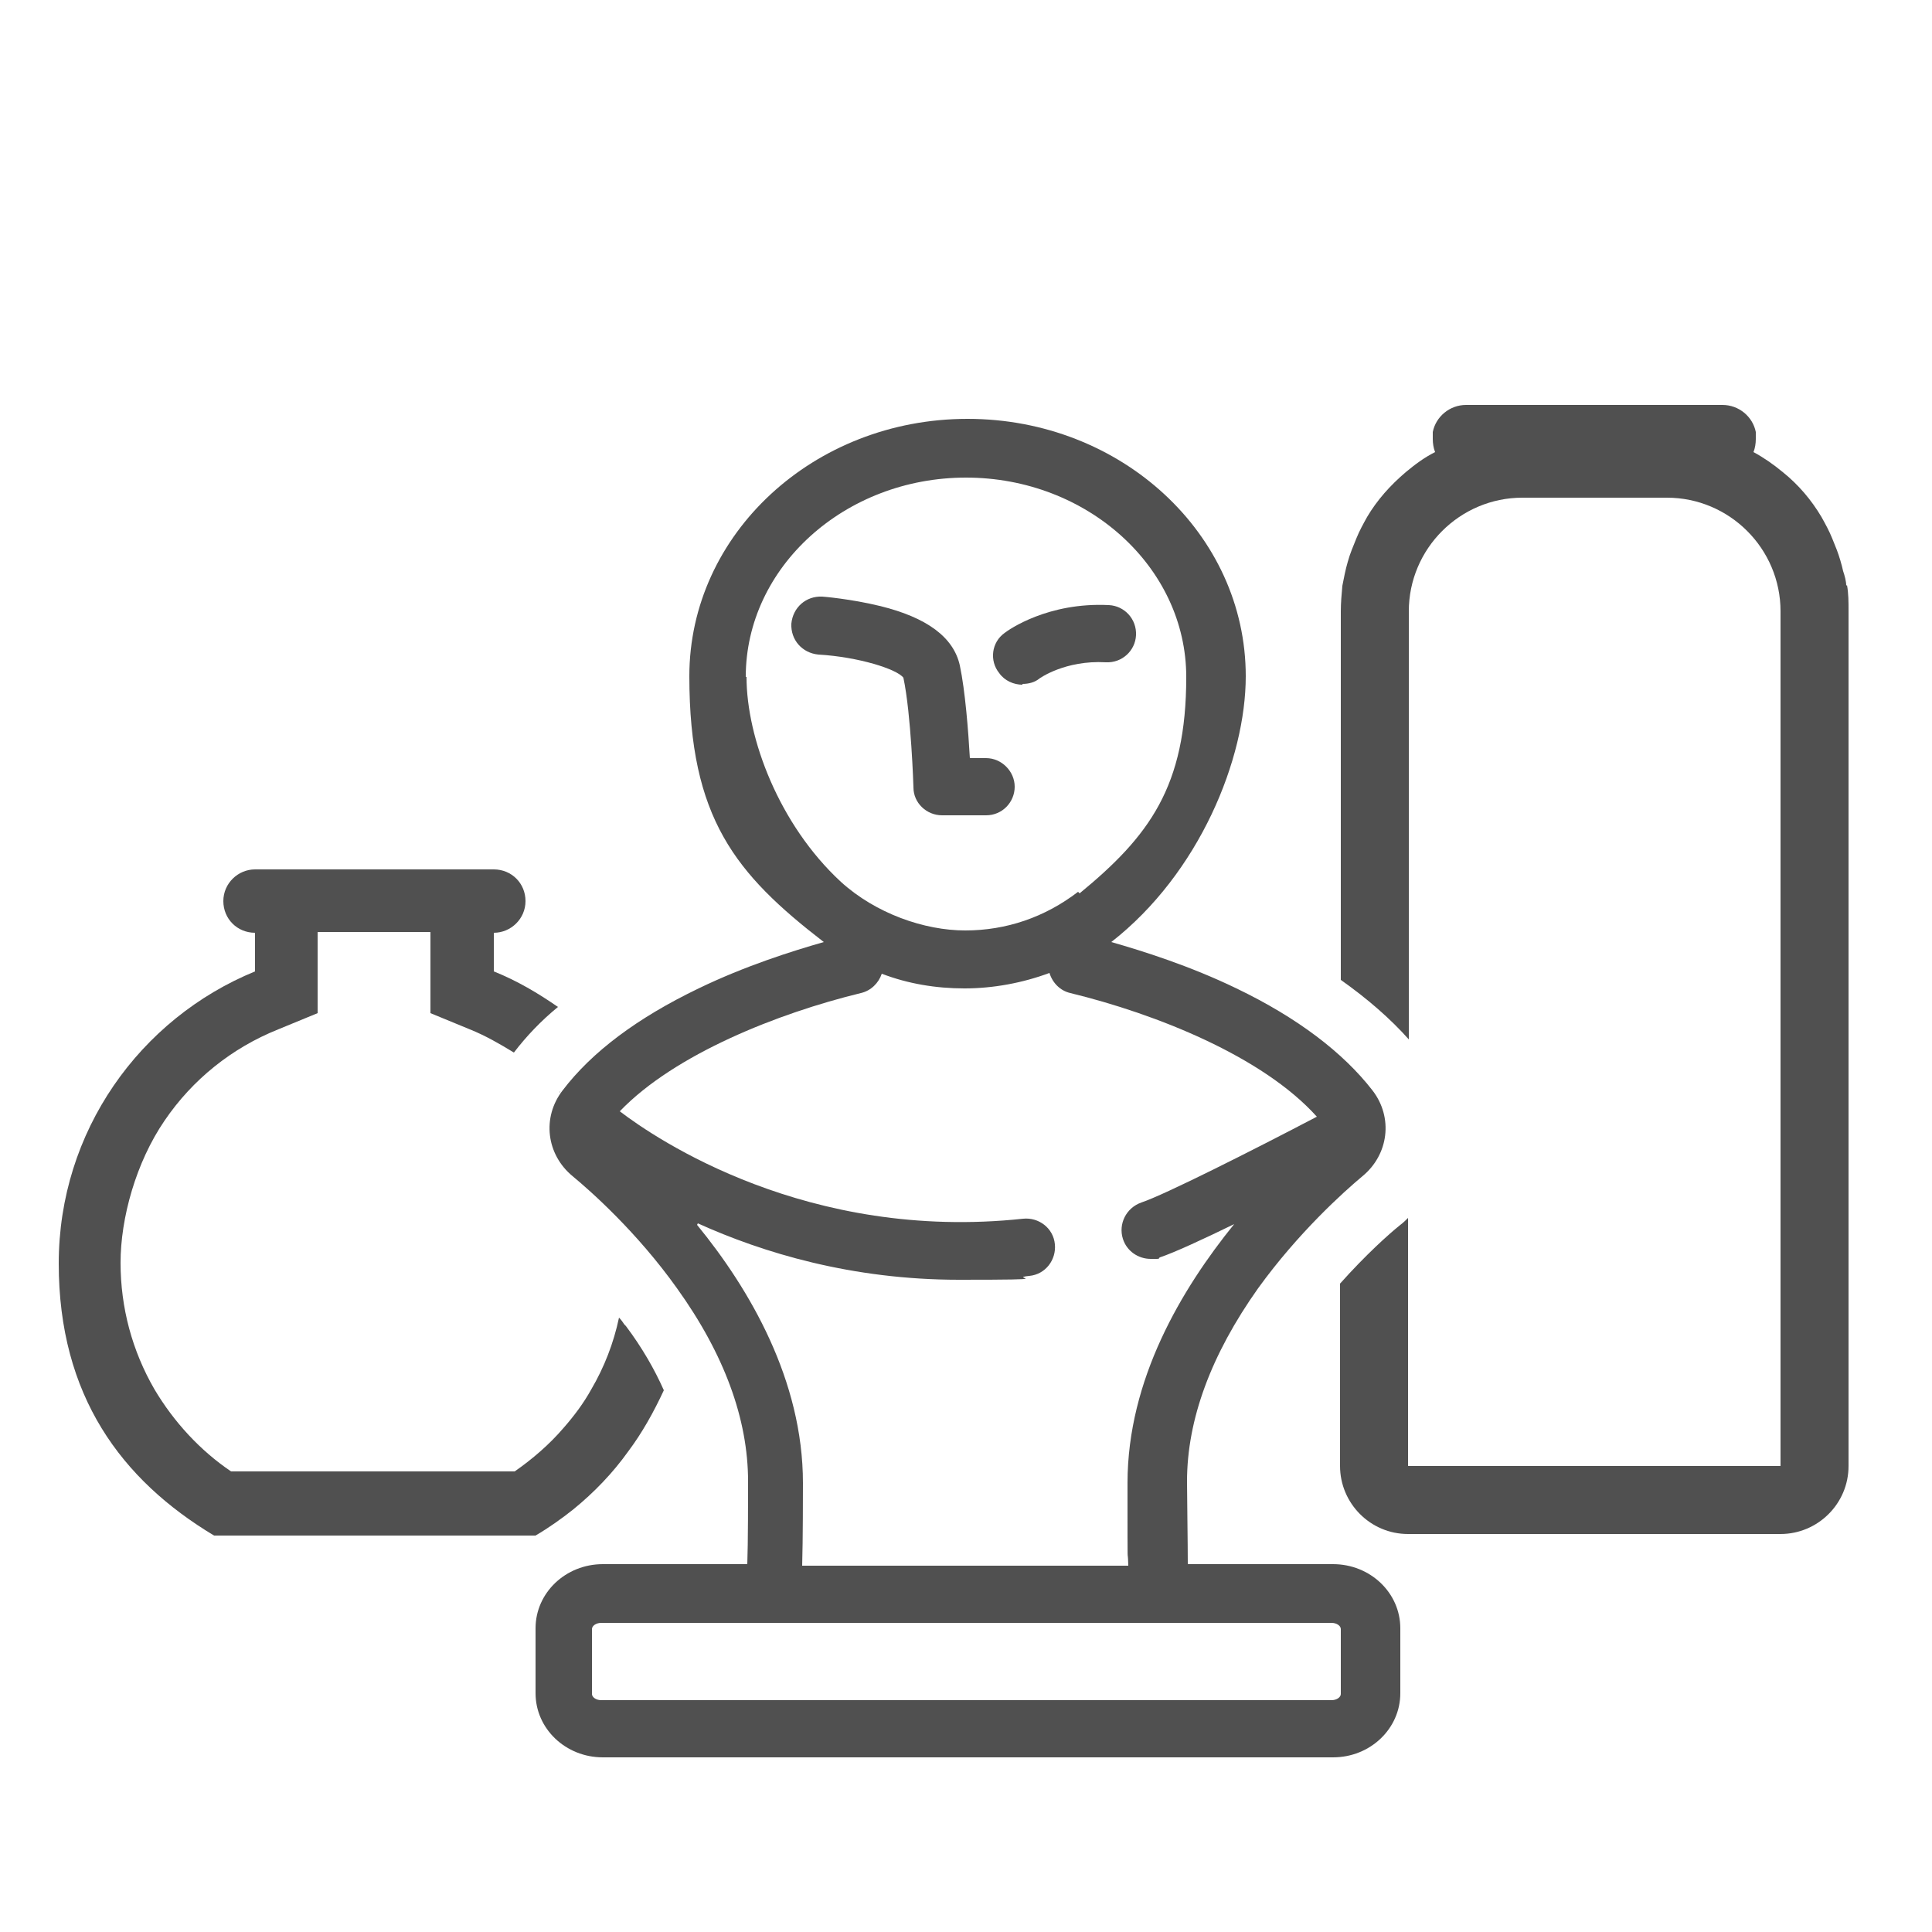
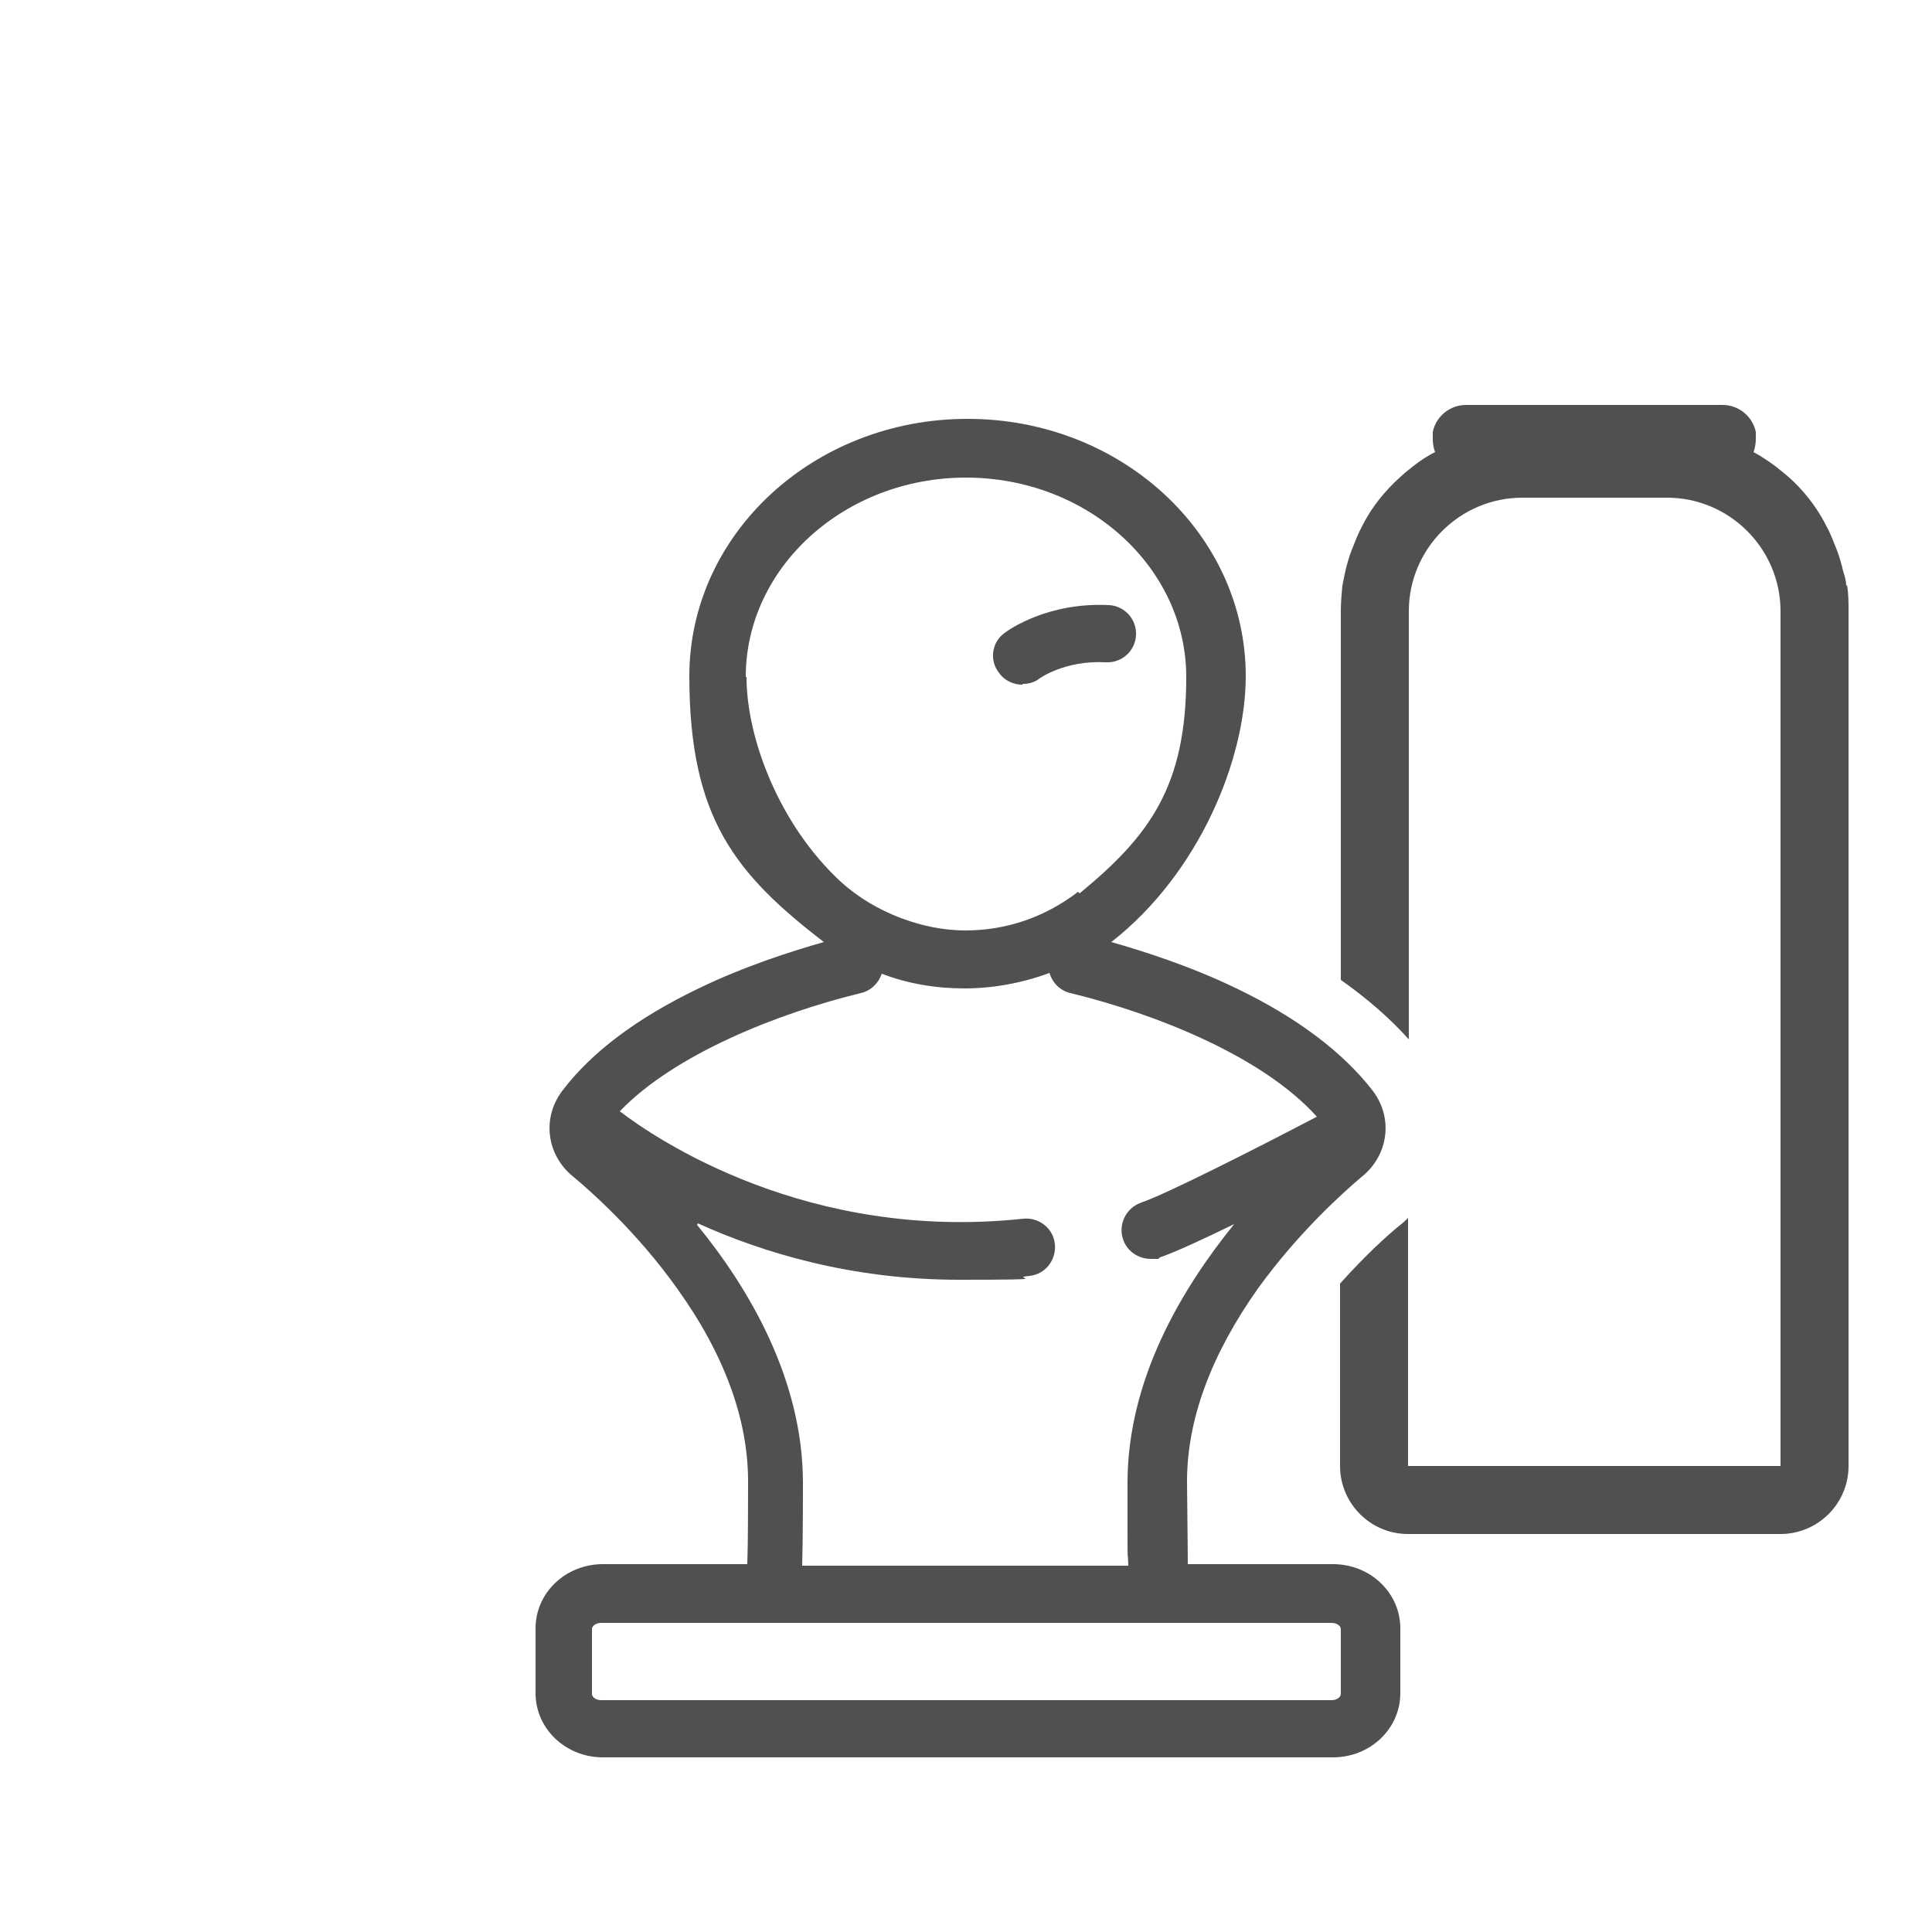
<svg xmlns="http://www.w3.org/2000/svg" id="Calque_1" viewBox="0 0 250 250">
  <defs>
    <style>
      .st0 {
        fill: #505050;
      }
    </style>
  </defs>
  <g>
    <path class="st0" d="M172.3,202.4h-18.6c0-2.7-.1-8.9-.1-10.7,0-8,3.1-16.4,9.2-25,5.2-7.2,11.1-12.5,13.5-14.5,3.4-2.8,4-7.6,1.3-11.1-3.8-4.9-9.7-9.4-17.6-13.2-6-2.9-12-4.8-16.2-6,11.4-8.9,17.4-23.7,17.4-34.4,0-18.4-16.1-33.3-36-33.3s-36,14.9-36,33.3,6,25.6,17.4,34.4c-4.2,1.2-10.2,3.1-16.2,6-7.9,3.8-13.8,8.2-17.6,13.2-2.7,3.5-2.1,8.3,1.3,11.1,2.3,1.9,8.3,7.2,13.5,14.5,6.1,8.5,9.2,16.9,9.2,25,0,1.9,0,8-.1,10.7h-18.7c-4.8,0-8.7,3.7-8.7,8.3v8.4c0,4.6,3.9,8.3,8.7,8.3h94.5c4.8,0,8.7-3.7,8.7-8.3v-8.4c0-4.6-3.9-8.3-8.7-8.3ZM96.5,87.6c0-14.2,12.8-25.8,28.5-25.8s28.5,11.6,28.5,25.8-4.8,20.6-13.8,28l-.2-.2c-4.3,3.3-9.3,5-14.6,5s-11.6-2.2-16.1-6.3h0c-8-7.4-12.2-18.6-12.2-26.5ZM90.3,158.3c8.4,3.8,19.9,7.3,33.8,7.3s6-.2,9.1-.5c2.1-.2,3.5-2.1,3.3-4.1-.2-2.1-2.1-3.5-4.1-3.3-27.9,3-47.5-10.3-52.2-13.9,7.1-7.4,20.5-12.7,31.2-15.3,1.3-.3,2.3-1.3,2.7-2.5,3.4,1.3,7,1.9,10.7,1.9s7.5-.7,11-2c.4,1.3,1.4,2.3,2.7,2.6,11.1,2.7,24.9,8.2,31.9,16-8.4,4.4-19.7,10.1-22.7,11.1-2,.7-3,2.8-2.4,4.7.5,1.6,2,2.6,3.6,2.6s.8,0,1.2-.2c1.8-.6,5.5-2.3,9.6-4.3-6.8,8.4-13.8,20.1-13.8,33.5s0,7.4.1,10.7h-42.2c.1-3.3.1-9.6.1-10.7,0-13.3-6.9-25.1-13.7-33.4ZM173.5,219.2c0,.4-.5.8-1.2.8h-94.5c-.7,0-1.2-.4-1.2-.8v-8.4c0-.4.5-.8,1.2-.8h94.5c.7,0,1.2.4,1.2.8v8.4Z" />
-     <path class="st0" d="M116.9,87.7c1,4.7,1.3,14.1,1.3,14.2,0,2,1.7,3.6,3.7,3.6h5.7c2.1,0,3.7-1.7,3.7-3.7s-1.7-3.7-3.7-3.7h-2.1c-.2-3.5-.6-8.7-1.3-12-.8-3.6-4.2-6.2-10.4-7.7-3.7-.9-7.3-1.2-7.4-1.2-2.1-.1-3.8,1.4-4,3.5-.1,2.1,1.4,3.8,3.5,4,5.2.3,10.2,1.9,11,3Z" />
    <path class="st0" d="M132.3,88.5c.8,0,1.6-.2,2.2-.7,0,0,3.3-2.4,8.6-2.1,2.1.1,3.8-1.5,3.9-3.5.1-2.1-1.5-3.8-3.5-3.9-7.9-.4-13,3.2-13.5,3.6-1.7,1.2-2,3.6-.7,5.2.7,1,1.9,1.5,3,1.5Z" />
  </g>
  <g>
    <path class="st0" d="M238.9,75.8c0-.6-.2-1.3-.4-1.9-.2-.9-.5-1.9-.8-2.7-.2-.5-.4-1-.6-1.5-.4-1-.9-1.9-1.4-2.8-1.3-2.2-3-4.2-5-5.8-1.2-1-2.5-1.9-3.8-2.6.2-.5.3-1.1.3-1.7s0-.6,0-.9c-.4-2-2.2-3.5-4.3-3.5h-33.2c-2.1,0-3.9,1.5-4.3,3.5,0,.3,0,.6,0,.9,0,.6.1,1.2.3,1.7-1.4.7-2.6,1.6-3.8,2.6-2,1.7-3.7,3.6-5,5.8-.5.9-1,1.8-1.4,2.8-.4,1-.8,1.9-1.1,3-.3,1-.5,2.1-.7,3.1-.1,1.1-.2,2.2-.2,3.3v47.7c3.4,2.4,6.4,5,8.8,7.7v-55.4c0-8.1,6.6-14.7,14.7-14.7h18.7c8.1,0,14.7,6.6,14.7,14.7v74.6h0v36h-48.2v-32.1c-.3.3-.6.6-1,.9-1.5,1.2-4.5,3.9-7.8,7.6v23.6c0,4.8,3.9,8.8,8.8,8.8h48.2c4.8,0,8.8-3.9,8.8-8.8v-110.7c0-1.1,0-2.2-.2-3.3ZM189.6,61.7v-.5s0,0,0,0c0,.2,0,.3,0,.5ZM223,61.7c0-.2,0-.4,0-.5,0,0,0,0,0,0v.5Z" />
    <path class="st0" d="M178.8,143.8c-.3-.9-.7-1.8-1.4-2.6-.5-.6-1-1.2-1.5-1.8.5.6,1,1.2,1.5,1.8.6.8,1.1,1.7,1.4,2.6Z" />
    <path class="st0" d="M179.1,146.2c0-.5,0-1-.1-1.5,0,.5.1,1,.1,1.5Z" />
  </g>
  <g>
    <path class="st0" d="M72.4,141.4c0,0,0-.1.1-.2.5-.6,1-1.2,1.5-1.8-.5.6-1,1.2-1.5,1.8,0,0,0,.1-.1.2,0,0,0,0,0,0Z" />
-     <path class="st0" d="M80.8,171.4c-.2-.3-.4-.6-.7-.9-.7,3.3-1.9,6.4-3.6,9.3-1,1.8-2.2,3.4-3.6,5-1.8,2.1-4,4-6.3,5.6H29.9c-4-2.7-7.4-6.4-9.9-10.6-2.9-5-4.4-10.6-4.4-16.4s2-13,5.7-18.4c3.6-5.3,8.7-9.4,14.7-11.8l5.1-2.1v-10.5h14.6v10.5l5.1,2.1c2,.8,3.9,1.9,5.7,3,1.6-2.1,3.5-4.1,5.7-5.9-2.6-1.8-5.3-3.4-8.3-4.6v-5c2.2,0,4.1-1.8,4.1-4.1s-1.8-4.1-4.1-4.1h0s-30.9,0-30.9,0h0c-2.2,0-4.1,1.8-4.1,4.1s1.8,4.1,4.1,4.1v5c-14.9,6.1-25.4,20.7-25.4,37.8s8.1,28,20.1,35.2h41.6c1.7-1,3.4-2.2,4.9-3.4,2.7-2.2,5.1-4.7,7.1-7.5,1.8-2.4,3.3-5.1,4.6-7.9-1.2-2.7-2.8-5.5-4.9-8.3Z" />
  </g>
</svg>